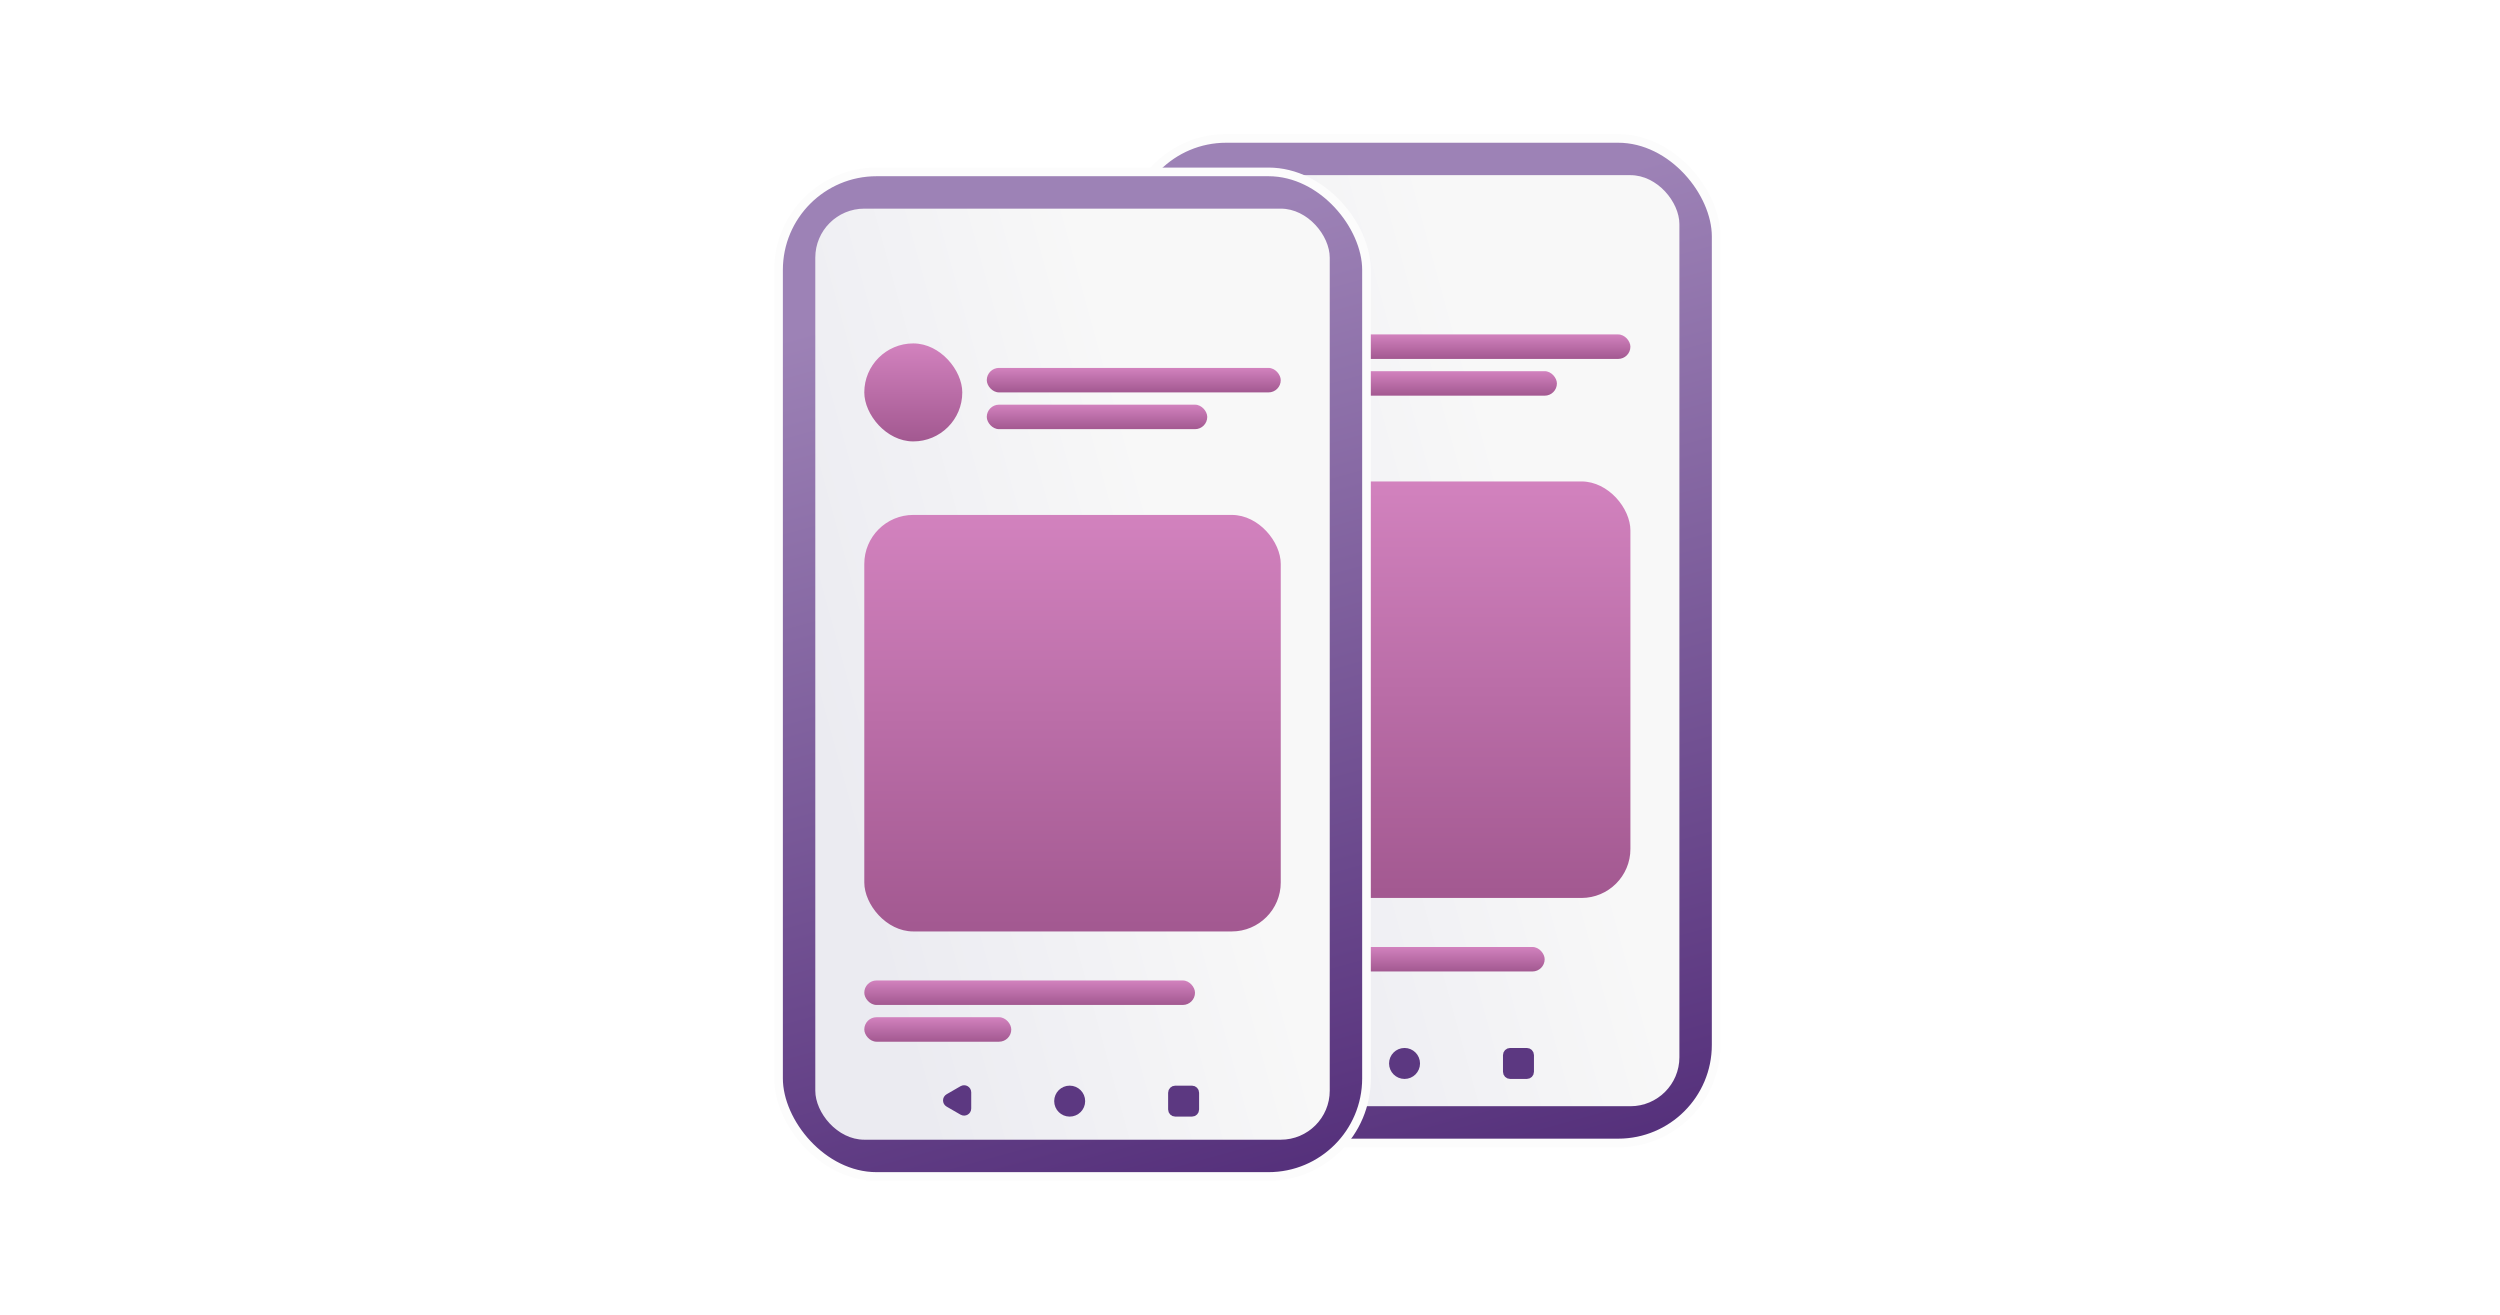
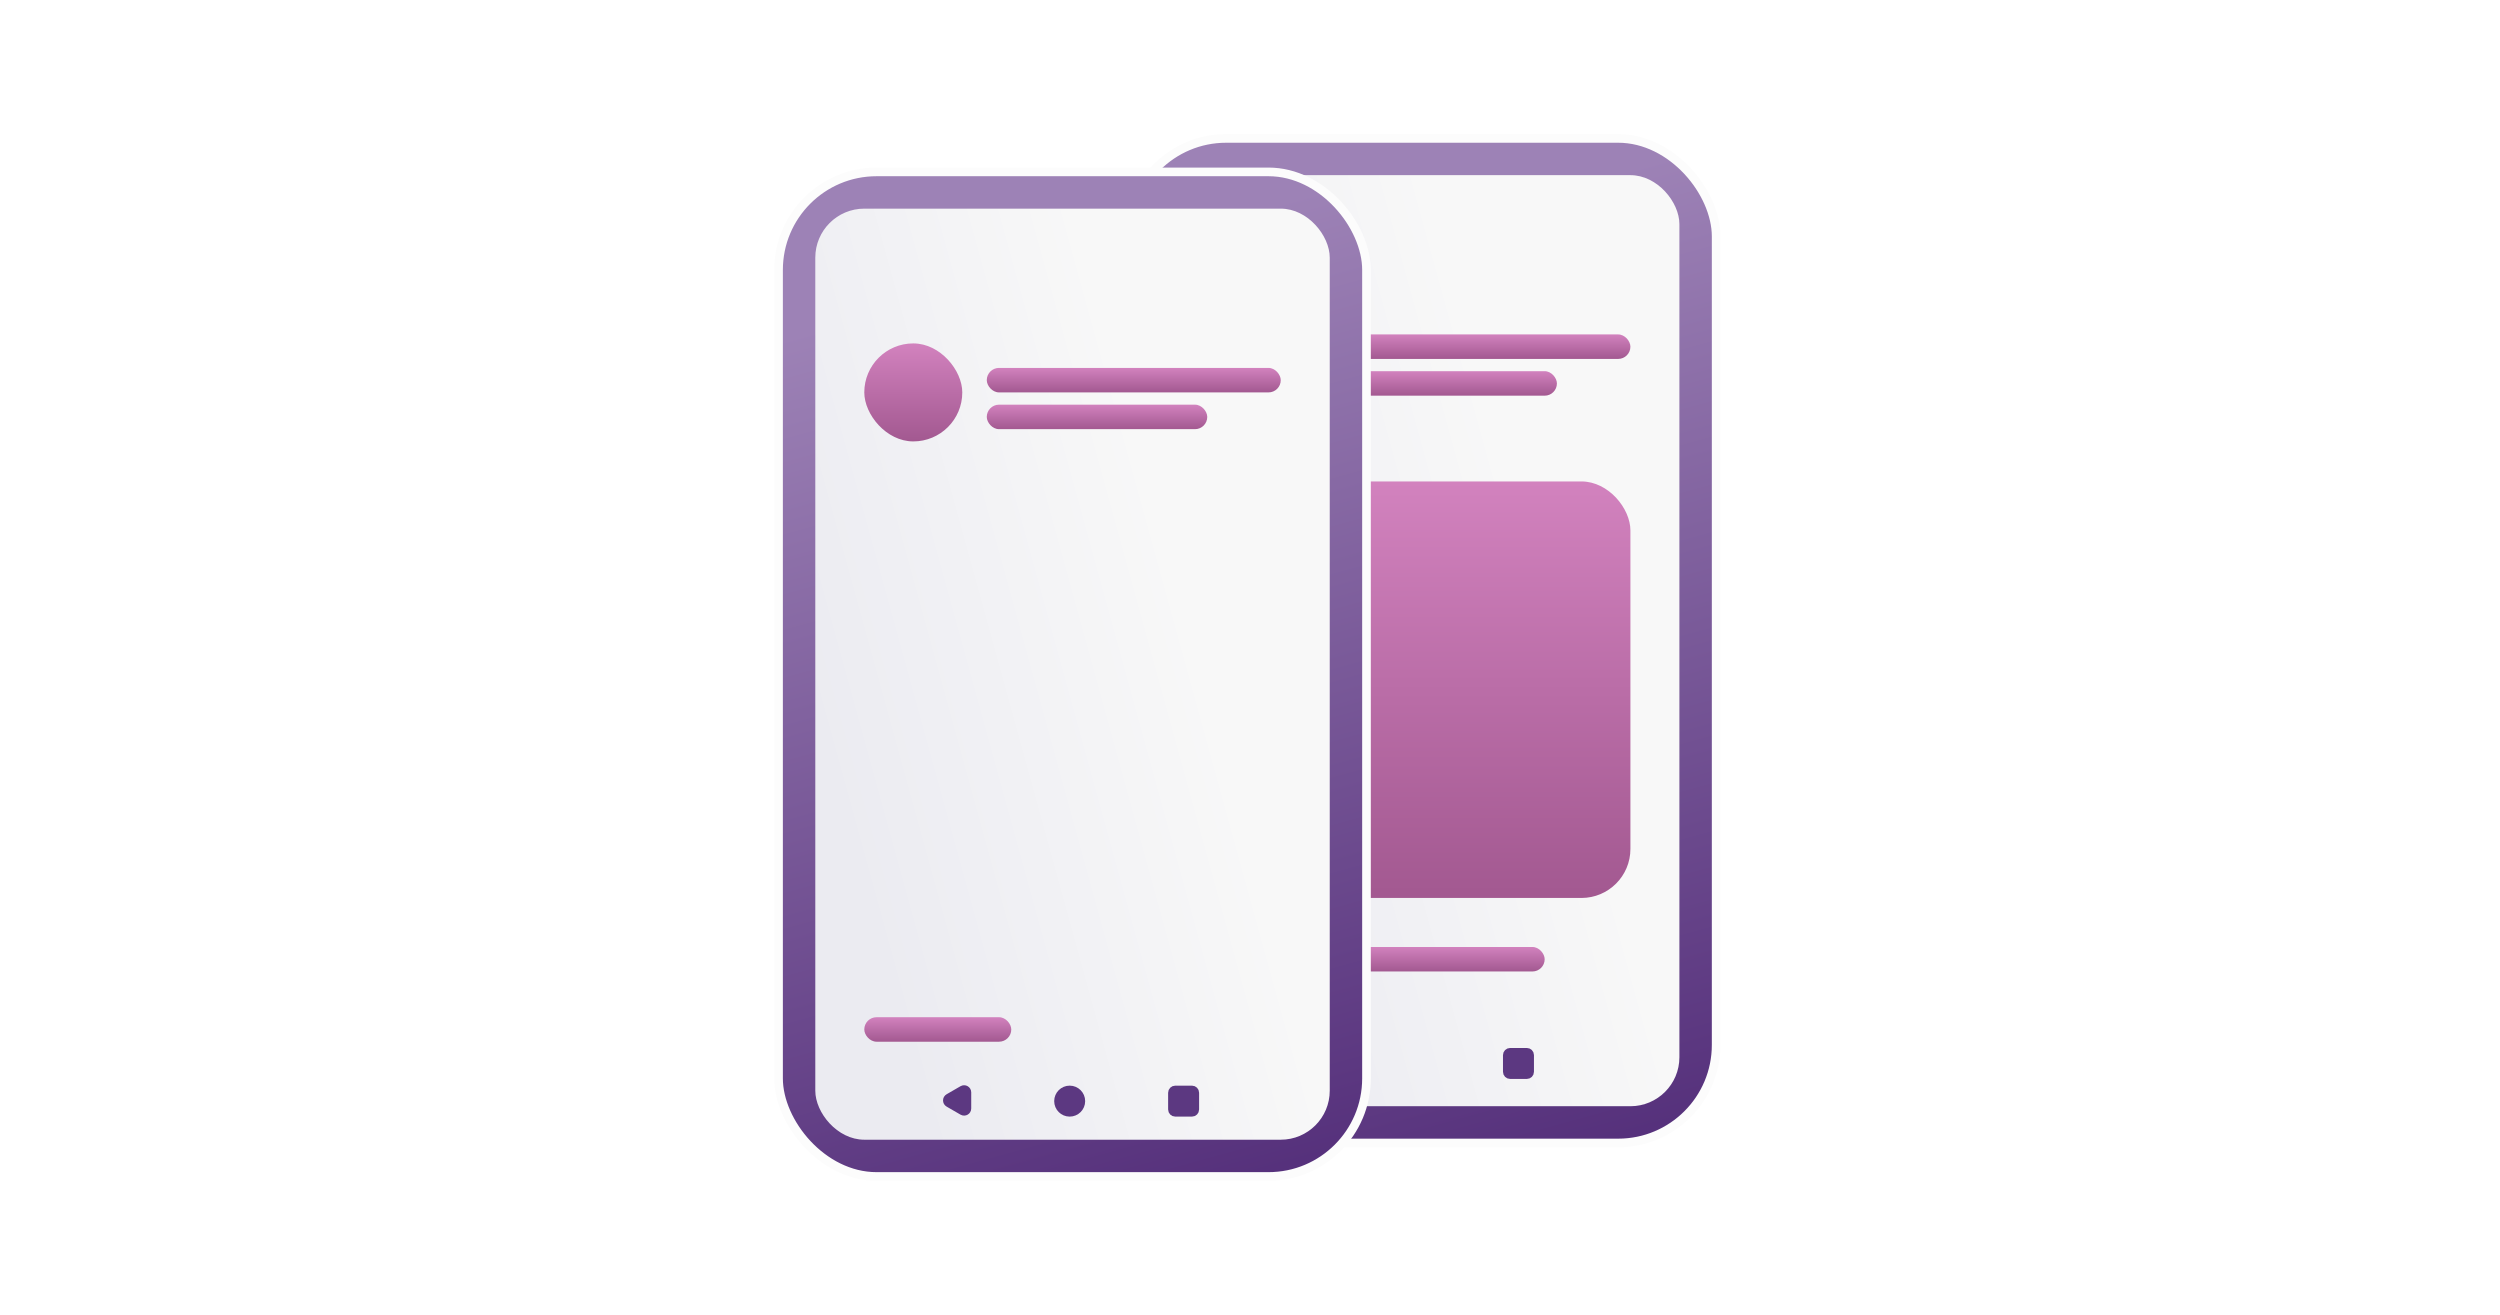
<svg xmlns="http://www.w3.org/2000/svg" width="289" height="152" viewBox="0 0 289 152" fill="none">
  <rect x="130.421" y="16" width="67.966" height="116.129" rx="11.33" fill="url(#paint0_linear)" />
  <rect x="130.421" y="16" width="67.966" height="116.129" rx="11.33" stroke="#FCFCFC" />
  <rect x="134.669" y="20.248" width="59.47" height="107.632" rx="5.665" fill="url(#paint1_linear)" />
  <g filter="url(#filter0_b)">
    <rect x="140.333" y="55.654" width="48.143" height="48.151" rx="5.665" fill="url(#paint2_linear)" />
  </g>
  <g filter="url(#filter1_b)">
    <rect x="140.333" y="113.718" width="16.991" height="2.832" rx="1.416" fill="url(#paint3_linear)" />
  </g>
  <g filter="url(#filter2_b)">
    <rect x="140.333" y="109.47" width="38.231" height="2.832" rx="1.416" fill="url(#paint4_linear)" />
  </g>
  <g filter="url(#filter3_b)">
    <rect x="140.333" y="35.827" width="11.328" height="11.33" rx="5.664" fill="url(#paint5_linear)" />
  </g>
  <g filter="url(#filter4_b)">
    <rect x="154.492" y="42.908" width="25.487" height="2.832" rx="1.416" fill="url(#paint6_linear)" />
  </g>
  <g filter="url(#filter5_b)">
    <rect x="154.492" y="38.659" width="33.983" height="2.832" rx="1.416" fill="url(#paint7_linear)" />
  </g>
  <path d="M174.568 121.645C174.39 121.645 174.245 121.79 174.245 121.968V123.903C174.245 124.081 174.39 124.226 174.568 124.226H176.503C176.681 124.226 176.826 124.081 176.826 123.903V121.968C176.826 121.79 176.681 121.645 176.503 121.645H174.568Z" fill="#5C3881" />
  <path d="M174.568 121.645C174.39 121.645 174.245 121.79 174.245 121.968V123.903C174.245 124.081 174.39 124.226 174.568 124.226H176.503C176.681 124.226 176.826 124.081 176.826 123.903V121.968C176.826 121.79 176.681 121.645 176.503 121.645H174.568Z" stroke="#5C3881" />
-   <path d="M162.365 124.226C163.077 124.226 163.655 123.648 163.655 122.936C163.655 122.223 163.077 121.645 162.365 121.645C161.652 121.645 161.074 122.223 161.074 122.936C161.074 123.648 161.652 124.226 162.365 124.226Z" fill="#5C3881" />
-   <path d="M162.365 124.226C163.077 124.226 163.655 123.648 163.655 122.936C163.655 122.223 163.077 121.645 162.365 121.645C161.652 121.645 161.074 122.223 161.074 122.936C161.074 123.648 161.652 124.226 162.365 124.226Z" stroke="#5C3881" />
  <path d="M150 121.642C150.215 121.518 150.484 121.673 150.484 121.922V123.788C150.484 124.037 150.215 124.192 150 124.068L148.385 123.134C148.171 123.01 148.171 122.7 148.385 122.576L150 121.642Z" fill="#5C3881" />
  <path d="M150 121.642C150.215 121.518 150.484 121.673 150.484 121.922V123.788C150.484 124.037 150.215 124.192 150 124.068L148.385 123.134C148.171 123.01 148.171 122.7 148.385 122.576L150 121.642Z" stroke="#5C3881" />
  <rect x="90" y="19.871" width="67.966" height="116.129" rx="11.33" fill="url(#paint8_linear)" />
  <rect x="90" y="19.871" width="67.966" height="116.129" rx="11.33" stroke="#FCFCFC" />
  <rect x="94.248" y="24.119" width="59.47" height="107.632" rx="5.665" fill="url(#paint9_linear)" />
  <g filter="url(#filter6_b)">
-     <rect x="99.912" y="59.525" width="48.143" height="48.151" rx="5.665" fill="url(#paint10_linear)" />
-   </g>
+     </g>
  <g filter="url(#filter7_b)">
    <rect x="99.912" y="117.589" width="16.991" height="2.832" rx="1.416" fill="url(#paint11_linear)" />
  </g>
  <g filter="url(#filter8_b)">
-     <rect x="99.912" y="113.341" width="38.231" height="2.832" rx="1.416" fill="url(#paint12_linear)" />
-   </g>
+     </g>
  <g filter="url(#filter9_b)">
    <rect x="99.912" y="39.698" width="11.328" height="11.33" rx="5.664" fill="url(#paint13_linear)" />
  </g>
  <g filter="url(#filter10_b)">
    <rect x="114.071" y="46.779" width="25.487" height="2.832" rx="1.416" fill="url(#paint14_linear)" />
  </g>
  <g filter="url(#filter11_b)">
    <rect x="114.071" y="42.53" width="33.983" height="2.832" rx="1.416" fill="url(#paint15_linear)" />
  </g>
  <path d="M135.858 126C135.68 126 135.535 126.144 135.535 126.322V128.258C135.535 128.436 135.68 128.58 135.858 128.58H137.793C137.972 128.58 138.116 128.436 138.116 128.258V126.322C138.116 126.144 137.972 126 137.793 126H135.858Z" fill="#5C3881" />
  <path d="M135.858 126C135.68 126 135.535 126.144 135.535 126.322V128.258C135.535 128.436 135.68 128.58 135.858 128.58H137.793C137.972 128.58 138.116 128.436 138.116 128.258V126.322C138.116 126.144 137.972 126 137.793 126H135.858Z" stroke="#5C3881" />
  <path d="M123.655 128.58C124.367 128.58 124.945 128.003 124.945 127.29C124.945 126.577 124.367 126 123.655 126C122.942 126 122.365 126.577 122.365 127.29C122.365 128.003 122.942 128.58 123.655 128.58Z" fill="#5C3881" />
  <path d="M123.655 128.58C124.367 128.58 124.945 128.003 124.945 127.29C124.945 126.577 124.367 126 123.655 126C122.942 126 122.365 126.577 122.365 127.29C122.365 128.003 122.942 128.58 123.655 128.58Z" stroke="#5C3881" />
  <path d="M111.29 125.997C111.505 125.873 111.774 126.028 111.774 126.276V128.143C111.774 128.391 111.505 128.546 111.29 128.422L109.676 127.489C109.461 127.365 109.461 127.054 109.676 126.93L111.29 125.997Z" fill="#5C3881" />
  <path d="M111.29 125.997C111.505 125.873 111.774 126.028 111.774 126.276V128.143C111.774 128.391 111.505 128.546 111.29 128.422L109.676 127.489C109.461 127.365 109.461 127.054 109.676 126.93L111.29 125.997Z" stroke="#5C3881" />
  <defs>
    <filter id="filter0_b" x="125.883" y="41.204" width="77.042" height="77.051" filterUnits="userSpaceOnUse" color-interpolation-filters="sRGB">
      <feFlood flood-opacity="0" result="BackgroundImageFix" />
      <feGaussianBlur in="BackgroundImage" stdDeviation="7.225" />
      <feComposite in2="SourceAlpha" operator="in" result="effect1_backgroundBlur" />
      <feBlend mode="normal" in="SourceGraphic" in2="effect1_backgroundBlur" result="shape" />
    </filter>
    <filter id="filter1_b" x="125.883" y="99.268" width="45.891" height="31.732" filterUnits="userSpaceOnUse" color-interpolation-filters="sRGB">
      <feFlood flood-opacity="0" result="BackgroundImageFix" />
      <feGaussianBlur in="BackgroundImage" stdDeviation="7.225" />
      <feComposite in2="SourceAlpha" operator="in" result="effect1_backgroundBlur" />
      <feBlend mode="normal" in="SourceGraphic" in2="effect1_backgroundBlur" result="shape" />
    </filter>
    <filter id="filter2_b" x="125.883" y="95.02" width="67.131" height="31.732" filterUnits="userSpaceOnUse" color-interpolation-filters="sRGB">
      <feFlood flood-opacity="0" result="BackgroundImageFix" />
      <feGaussianBlur in="BackgroundImage" stdDeviation="7.225" />
      <feComposite in2="SourceAlpha" operator="in" result="effect1_backgroundBlur" />
      <feBlend mode="normal" in="SourceGraphic" in2="effect1_backgroundBlur" result="shape" />
    </filter>
    <filter id="filter3_b" x="125.883" y="21.377" width="40.227" height="40.229" filterUnits="userSpaceOnUse" color-interpolation-filters="sRGB">
      <feFlood flood-opacity="0" result="BackgroundImageFix" />
      <feGaussianBlur in="BackgroundImage" stdDeviation="7.225" />
      <feComposite in2="SourceAlpha" operator="in" result="effect1_backgroundBlur" />
      <feBlend mode="normal" in="SourceGraphic" in2="effect1_backgroundBlur" result="shape" />
    </filter>
    <filter id="filter4_b" x="140.043" y="28.458" width="54.387" height="31.732" filterUnits="userSpaceOnUse" color-interpolation-filters="sRGB">
      <feFlood flood-opacity="0" result="BackgroundImageFix" />
      <feGaussianBlur in="BackgroundImage" stdDeviation="7.225" />
      <feComposite in2="SourceAlpha" operator="in" result="effect1_backgroundBlur" />
      <feBlend mode="normal" in="SourceGraphic" in2="effect1_backgroundBlur" result="shape" />
    </filter>
    <filter id="filter5_b" x="140.043" y="24.209" width="62.883" height="31.732" filterUnits="userSpaceOnUse" color-interpolation-filters="sRGB">
      <feFlood flood-opacity="0" result="BackgroundImageFix" />
      <feGaussianBlur in="BackgroundImage" stdDeviation="7.225" />
      <feComposite in2="SourceAlpha" operator="in" result="effect1_backgroundBlur" />
      <feBlend mode="normal" in="SourceGraphic" in2="effect1_backgroundBlur" result="shape" />
    </filter>
    <filter id="filter6_b" x="85.462" y="45.075" width="77.042" height="77.051" filterUnits="userSpaceOnUse" color-interpolation-filters="sRGB">
      <feFlood flood-opacity="0" result="BackgroundImageFix" />
      <feGaussianBlur in="BackgroundImage" stdDeviation="7.225" />
      <feComposite in2="SourceAlpha" operator="in" result="effect1_backgroundBlur" />
      <feBlend mode="normal" in="SourceGraphic" in2="effect1_backgroundBlur" result="shape" />
    </filter>
    <filter id="filter7_b" x="85.462" y="103.14" width="45.891" height="31.732" filterUnits="userSpaceOnUse" color-interpolation-filters="sRGB">
      <feFlood flood-opacity="0" result="BackgroundImageFix" />
      <feGaussianBlur in="BackgroundImage" stdDeviation="7.225" />
      <feComposite in2="SourceAlpha" operator="in" result="effect1_backgroundBlur" />
      <feBlend mode="normal" in="SourceGraphic" in2="effect1_backgroundBlur" result="shape" />
    </filter>
    <filter id="filter8_b" x="85.462" y="98.891" width="67.131" height="31.732" filterUnits="userSpaceOnUse" color-interpolation-filters="sRGB">
      <feFlood flood-opacity="0" result="BackgroundImageFix" />
      <feGaussianBlur in="BackgroundImage" stdDeviation="7.225" />
      <feComposite in2="SourceAlpha" operator="in" result="effect1_backgroundBlur" />
      <feBlend mode="normal" in="SourceGraphic" in2="effect1_backgroundBlur" result="shape" />
    </filter>
    <filter id="filter9_b" x="85.462" y="25.248" width="40.227" height="40.229" filterUnits="userSpaceOnUse" color-interpolation-filters="sRGB">
      <feFlood flood-opacity="0" result="BackgroundImageFix" />
      <feGaussianBlur in="BackgroundImage" stdDeviation="7.225" />
      <feComposite in2="SourceAlpha" operator="in" result="effect1_backgroundBlur" />
      <feBlend mode="normal" in="SourceGraphic" in2="effect1_backgroundBlur" result="shape" />
    </filter>
    <filter id="filter10_b" x="99.621" y="32.329" width="54.387" height="31.732" filterUnits="userSpaceOnUse" color-interpolation-filters="sRGB">
      <feFlood flood-opacity="0" result="BackgroundImageFix" />
      <feGaussianBlur in="BackgroundImage" stdDeviation="7.225" />
      <feComposite in2="SourceAlpha" operator="in" result="effect1_backgroundBlur" />
      <feBlend mode="normal" in="SourceGraphic" in2="effect1_backgroundBlur" result="shape" />
    </filter>
    <filter id="filter11_b" x="99.621" y="28.08" width="62.883" height="31.732" filterUnits="userSpaceOnUse" color-interpolation-filters="sRGB">
      <feFlood flood-opacity="0" result="BackgroundImageFix" />
      <feGaussianBlur in="BackgroundImage" stdDeviation="7.225" />
      <feComposite in2="SourceAlpha" operator="in" result="effect1_backgroundBlur" />
      <feBlend mode="normal" in="SourceGraphic" in2="effect1_backgroundBlur" result="shape" />
    </filter>
    <linearGradient id="paint0_linear" x1="200.249" y1="129.259" x2="171.183" y2="24.013" gradientUnits="userSpaceOnUse">
      <stop stop-color="#55307B" />
      <stop offset="1" stop-color="#9D82B6" />
    </linearGradient>
    <linearGradient id="paint1_linear" x1="170.16" y1="39.853" x2="126.298" y2="51.922" gradientUnits="userSpaceOnUse">
      <stop stop-color="#F8F8F8" />
      <stop offset="0.99" stop-color="#EBEBF1" />
    </linearGradient>
    <linearGradient id="paint2_linear" x1="140.631" y1="55.654" x2="140.631" y2="103.209" gradientUnits="userSpaceOnUse">
      <stop stop-color="#D282BE" />
      <stop offset="1" stop-color="#A35991" />
    </linearGradient>
    <linearGradient id="paint3_linear" x1="140.438" y1="113.718" x2="140.438" y2="116.516" gradientUnits="userSpaceOnUse">
      <stop stop-color="#D282BE" />
      <stop offset="1" stop-color="#A35991" />
    </linearGradient>
    <linearGradient id="paint4_linear" x1="140.57" y1="109.47" x2="140.57" y2="112.267" gradientUnits="userSpaceOnUse">
      <stop stop-color="#D282BE" />
      <stop offset="1" stop-color="#A35991" />
    </linearGradient>
    <linearGradient id="paint5_linear" x1="140.403" y1="35.827" x2="140.403" y2="47.016" gradientUnits="userSpaceOnUse">
      <stop stop-color="#D282BE" />
      <stop offset="1" stop-color="#A35991" />
    </linearGradient>
    <linearGradient id="paint6_linear" x1="154.65" y1="42.908" x2="154.65" y2="45.705" gradientUnits="userSpaceOnUse">
      <stop stop-color="#D282BE" />
      <stop offset="1" stop-color="#A35991" />
    </linearGradient>
    <linearGradient id="paint7_linear" x1="154.703" y1="38.659" x2="154.703" y2="41.456" gradientUnits="userSpaceOnUse">
      <stop stop-color="#D282BE" />
      <stop offset="1" stop-color="#A35991" />
    </linearGradient>
    <linearGradient id="paint8_linear" x1="159.827" y1="133.13" x2="130.762" y2="27.884" gradientUnits="userSpaceOnUse">
      <stop stop-color="#55307B" />
      <stop offset="1" stop-color="#9D82B6" />
    </linearGradient>
    <linearGradient id="paint9_linear" x1="129.738" y1="43.724" x2="85.877" y2="55.793" gradientUnits="userSpaceOnUse">
      <stop stop-color="#F8F8F8" />
      <stop offset="0.99" stop-color="#EBEBF1" />
    </linearGradient>
    <linearGradient id="paint10_linear" x1="100.21" y1="59.525" x2="100.21" y2="107.08" gradientUnits="userSpaceOnUse">
      <stop stop-color="#D282BE" />
      <stop offset="1" stop-color="#A35991" />
    </linearGradient>
    <linearGradient id="paint11_linear" x1="100.017" y1="117.589" x2="100.017" y2="120.387" gradientUnits="userSpaceOnUse">
      <stop stop-color="#D282BE" />
      <stop offset="1" stop-color="#A35991" />
    </linearGradient>
    <linearGradient id="paint12_linear" x1="100.148" y1="113.341" x2="100.148" y2="116.138" gradientUnits="userSpaceOnUse">
      <stop stop-color="#D282BE" />
      <stop offset="1" stop-color="#A35991" />
    </linearGradient>
    <linearGradient id="paint13_linear" x1="99.982" y1="39.698" x2="99.982" y2="50.887" gradientUnits="userSpaceOnUse">
      <stop stop-color="#D282BE" />
      <stop offset="1" stop-color="#A35991" />
    </linearGradient>
    <linearGradient id="paint14_linear" x1="114.229" y1="46.779" x2="114.229" y2="49.576" gradientUnits="userSpaceOnUse">
      <stop stop-color="#D282BE" />
      <stop offset="1" stop-color="#A35991" />
    </linearGradient>
    <linearGradient id="paint15_linear" x1="114.282" y1="42.53" x2="114.282" y2="45.328" gradientUnits="userSpaceOnUse">
      <stop stop-color="#D282BE" />
      <stop offset="1" stop-color="#A35991" />
    </linearGradient>
  </defs>
</svg>